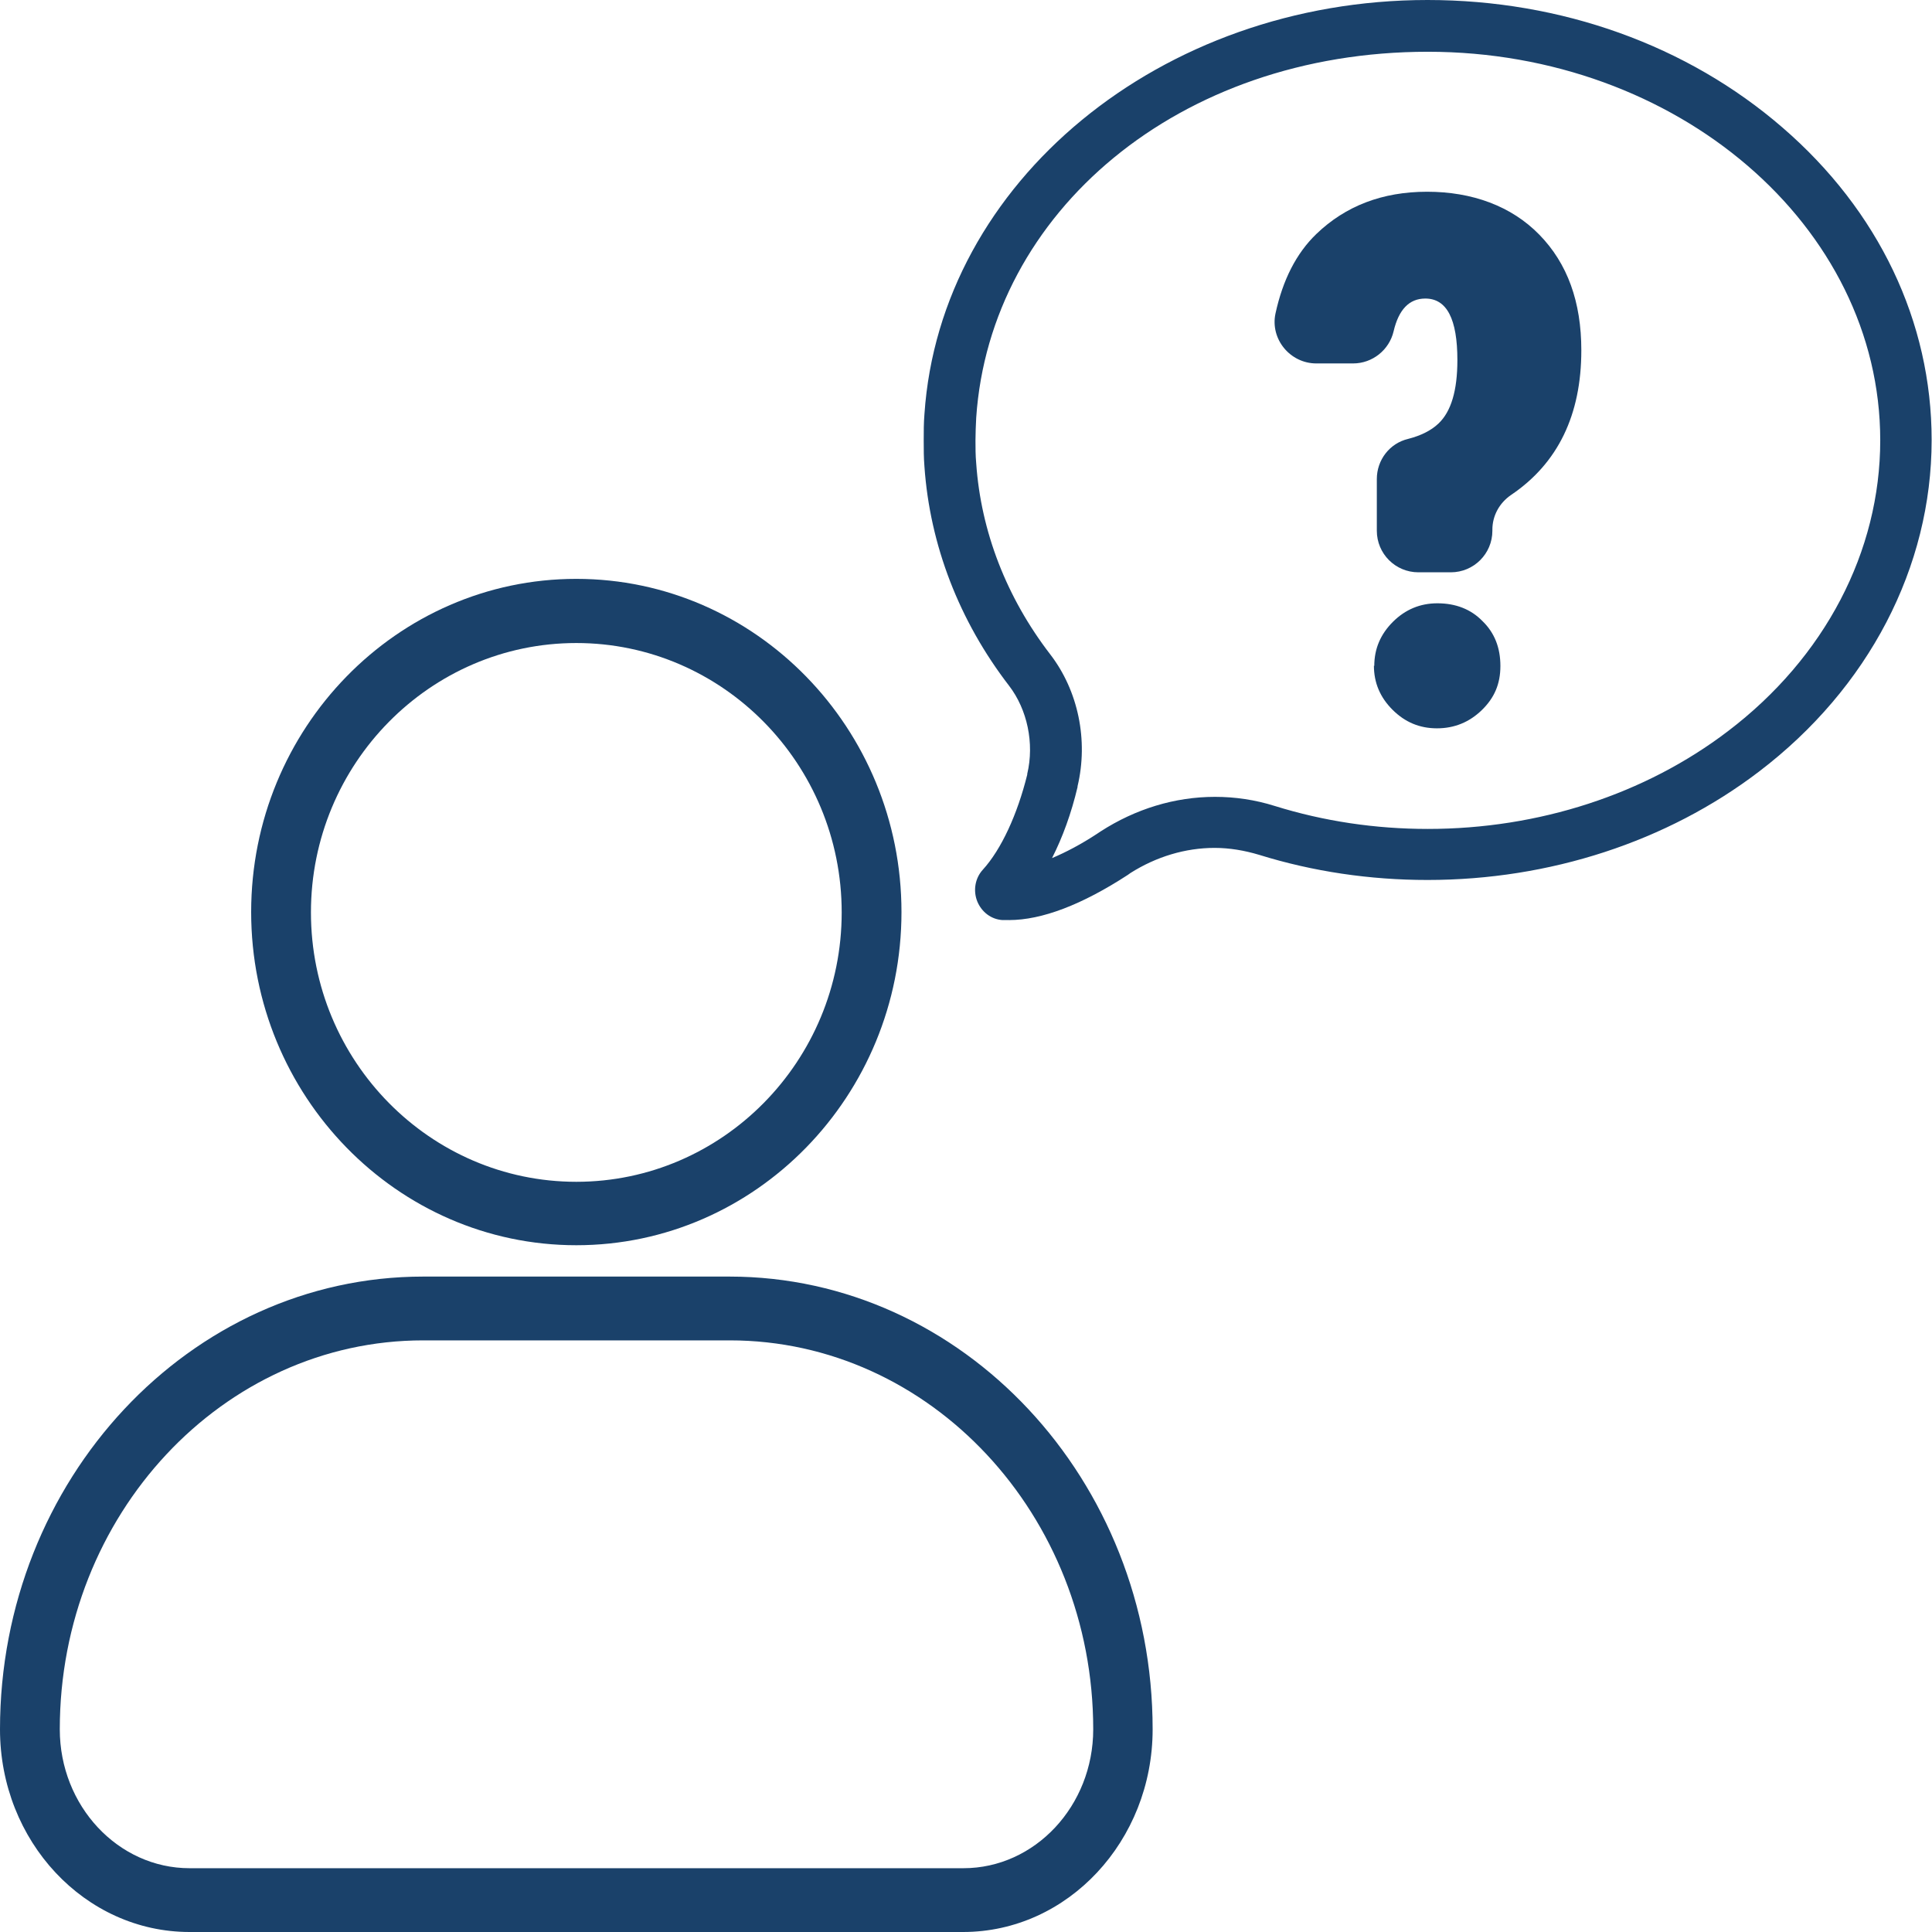
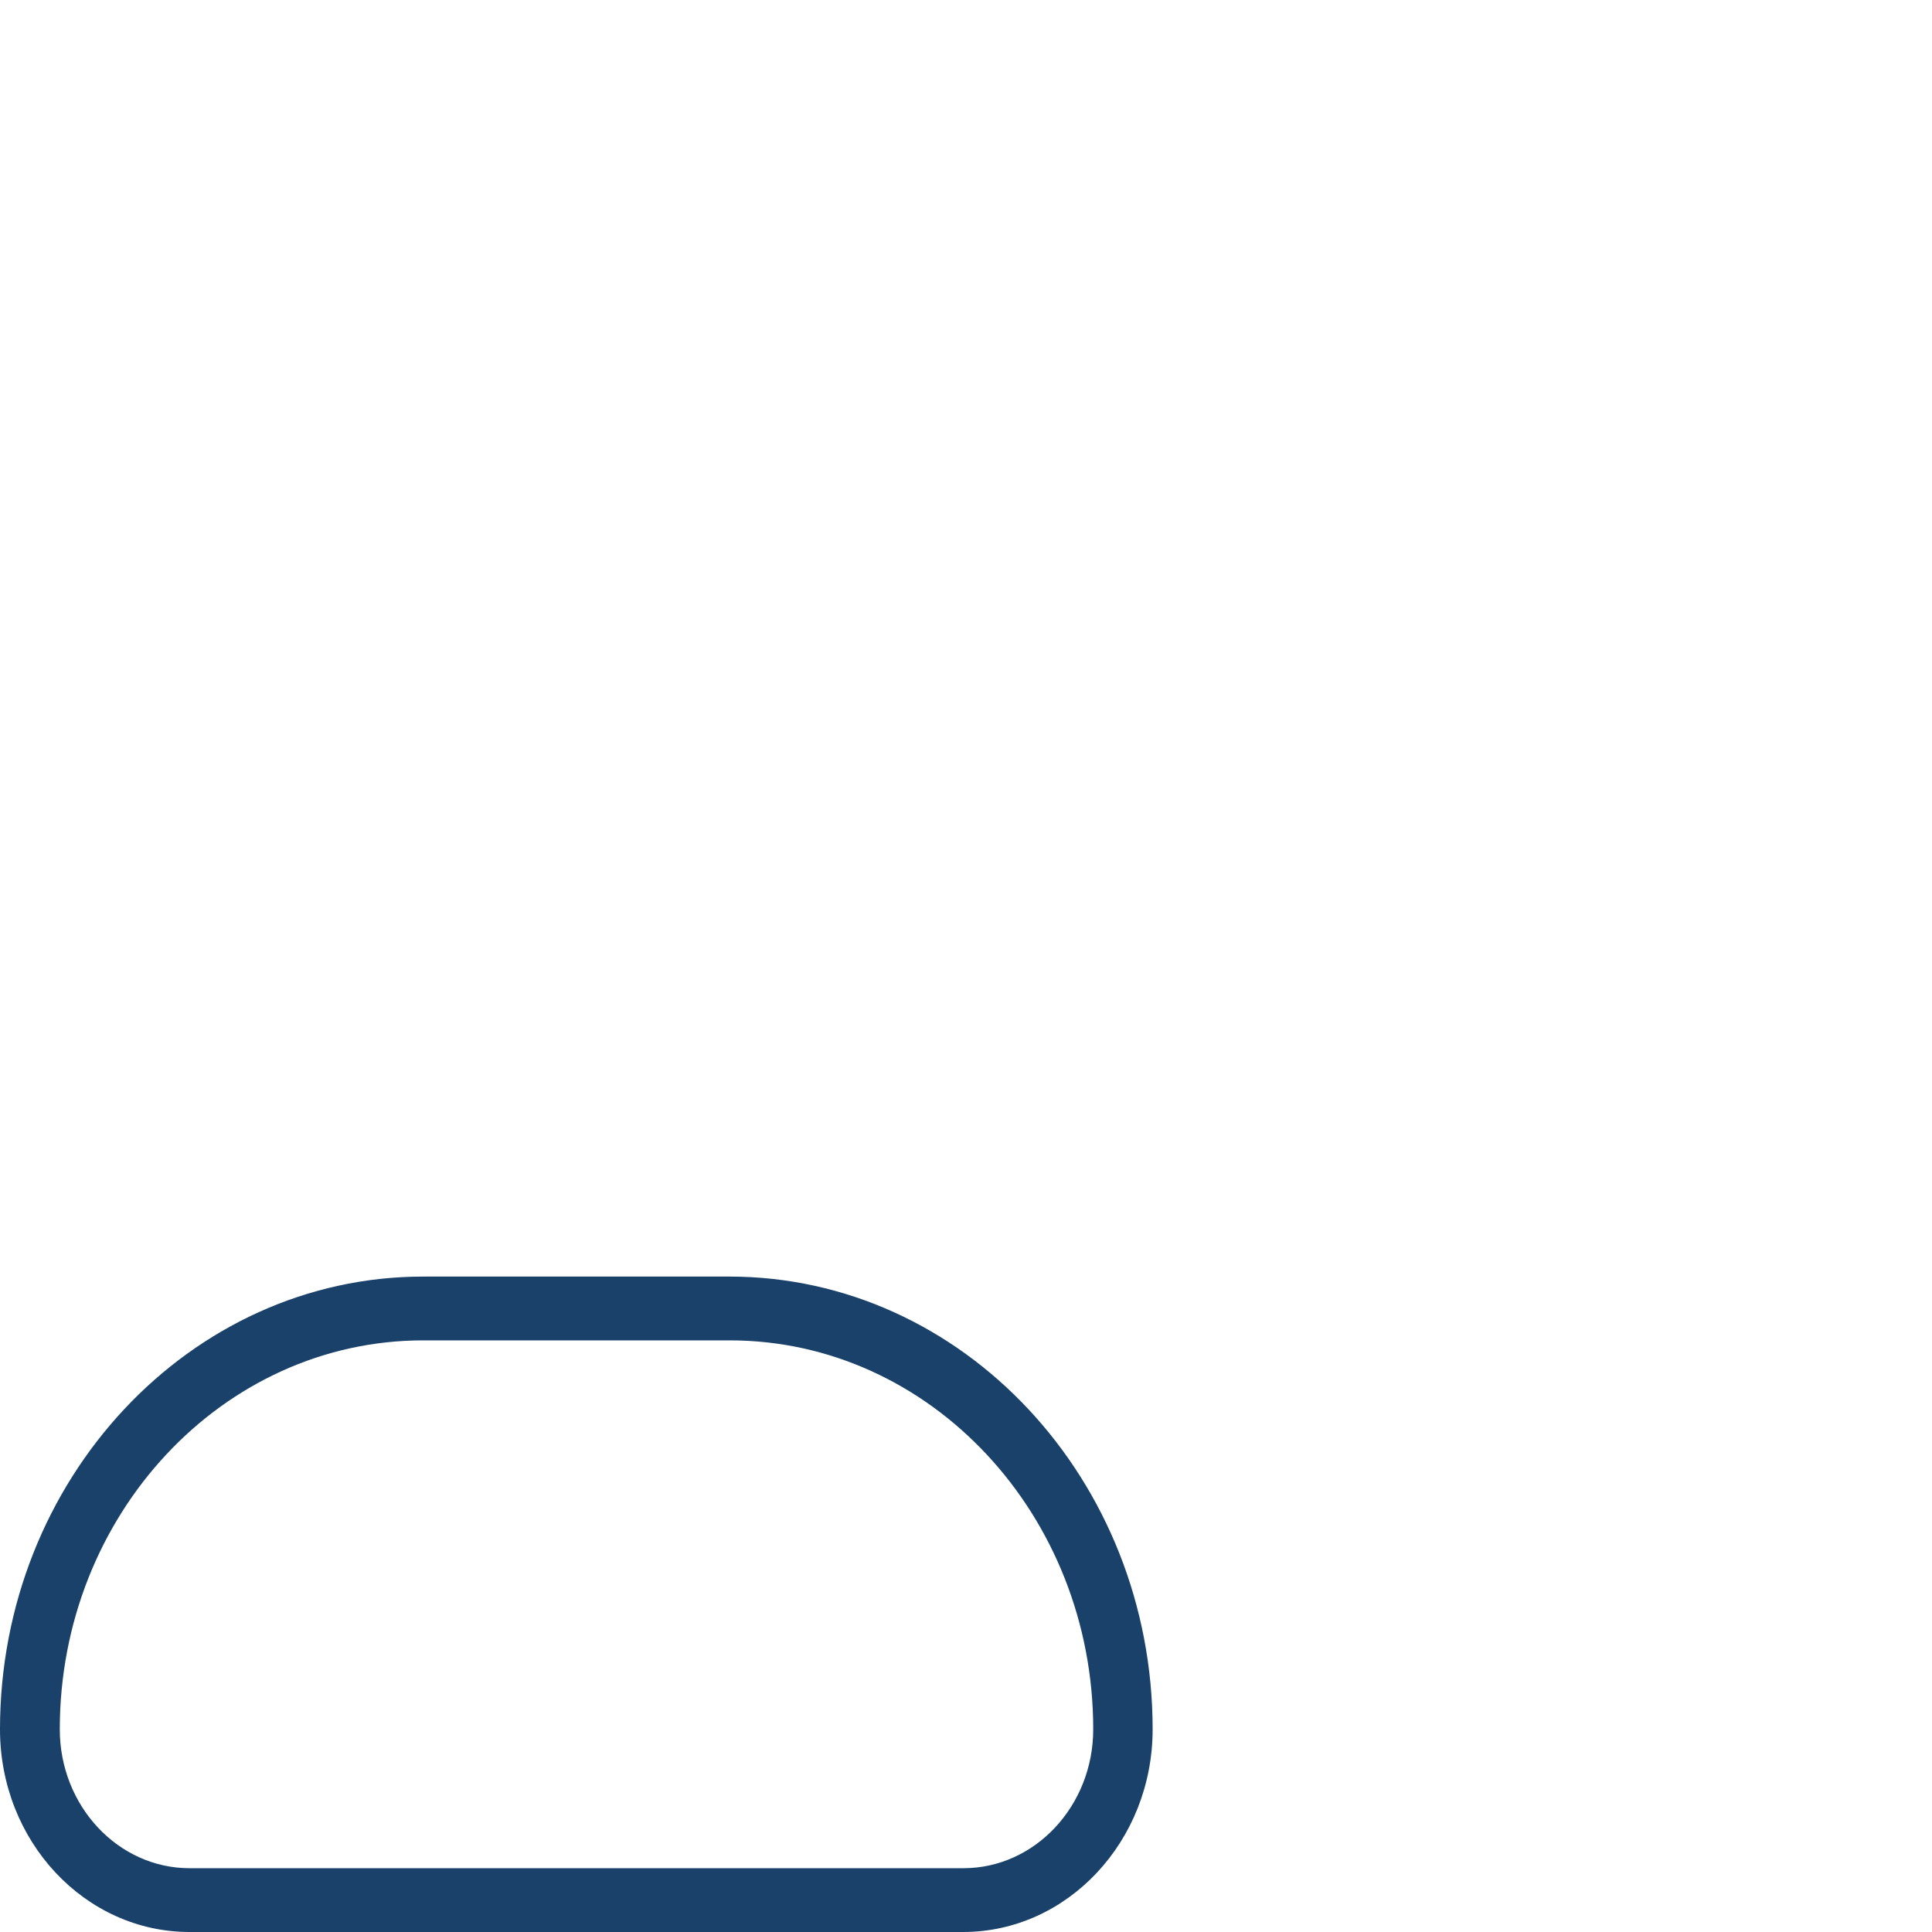
<svg xmlns="http://www.w3.org/2000/svg" id="Layer_1" viewBox="0 0 53 53">
  <defs>
    <style>.cls-1{fill:#1a416a;}</style>
  </defs>
-   <path class="cls-1" d="M27.7,25.24c-.07,0-.14,0-.2,0-.31-.02-.57-.22-.69-.51-.12-.3-.06-.64,.15-.87,.51-.56,.95-1.52,1.22-2.61h0s0-.02,0-.02c.2-.84,0-1.77-.5-2.42-1.37-1.78-2.17-3.86-2.32-6.01-.02-.24-.02-.48-.02-.72s0-.48,.02-.72c.43-6.37,6.49-11.36,13.8-11.36,3.67,0,7.13,1.24,9.74,3.5,2.64,2.28,4.09,5.33,4.09,8.57,0,3.49-1.73,6.81-4.74,9.1-2.52,1.92-5.74,2.97-9.09,2.97-1.58,0-3.14-.23-4.62-.69-.4-.12-.81-.19-1.22-.19-.8,0-1.6,.24-2.31,.69l-.07,.05c-1.26,.82-2.36,1.24-3.26,1.24Zm.32-.44s0,0,0,0c0,0,0,0,0,0Zm2.93-.79h0s0,0,0,0Zm-1.39-2.42c-.17,.72-.41,1.38-.7,1.95,.38-.16,.8-.38,1.24-.67h0s.09-.06,.09-.06c.96-.62,2.04-.95,3.14-.95,.55,0,1.1,.08,1.64,.25,1.35,.42,2.76,.63,4.2,.63,3.04,0,5.96-.95,8.23-2.68,2.66-2.02,4.18-4.93,4.18-7.98,0-5.88-5.57-10.66-12.41-10.66s-12.01,4.41-12.39,10.04c-.01,.21-.02,.42-.02,.62s0,.41,.02,.63c.13,1.87,.83,3.68,2.03,5.24,.77,1,1.05,2.36,.75,3.62h0s0,.02,0,.03Zm.65,1.22s0,0,0,0h0Z" />
  <g>
-     <path class="cls-1" d="M15.81,34.16c-4.92,0-8.92-4.1-8.92-9.14s4-9.14,8.92-9.14,8.92,4.1,8.92,9.14-4,9.14-8.92,9.14Zm0-16.52c-4.01,0-7.28,3.31-7.28,7.39s3.27,7.39,7.28,7.39,7.28-3.31,7.28-7.39-3.27-7.39-7.28-7.39Z" />
    <path class="cls-1" d="M26.43,53H5.2C2.33,53,0,50.51,0,47.44,0,40.59,5.21,35.02,11.61,35.02h8.4c6.4,0,11.61,5.57,11.61,12.42,0,3.06-2.33,5.56-5.2,5.56Zm-14.82-16.23c-5.5,0-9.97,4.79-9.97,10.67,0,2.1,1.6,3.81,3.56,3.81H26.43c1.96,0,3.56-1.71,3.56-3.81,0-5.88-4.47-10.67-9.97-10.67H11.61Z" />
  </g>
-   <path class="cls-1" d="M37.11,9.97h-1c-.72,0-1.27-.67-1.12-1.37,.2-.92,.57-1.65,1.12-2.18,.8-.77,1.81-1.16,3.04-1.16s2.31,.39,3.08,1.18c.77,.79,1.15,1.84,1.15,3.17,0,1.77-.64,3.1-1.93,3.97-.32,.22-.51,.57-.51,.95v.03c0,.63-.51,1.14-1.14,1.14h-.89c-.63,0-1.14-.51-1.14-1.14v-1.42c0-.52,.35-.98,.86-1.1,.35-.09,.63-.23,.83-.42,.35-.33,.52-.91,.52-1.74,0-1.13-.29-1.69-.88-1.69-.44,0-.73,.3-.87,.9-.12,.51-.58,.88-1.11,.88Zm.59,8.3c0-.47,.17-.87,.51-1.21,.34-.34,.75-.51,1.22-.51,.5,0,.92,.16,1.24,.49,.33,.32,.49,.73,.49,1.23s-.17,.88-.51,1.21c-.34,.33-.75,.5-1.23,.5s-.88-.17-1.22-.51c-.34-.34-.51-.74-.51-1.21Z" />
</svg>